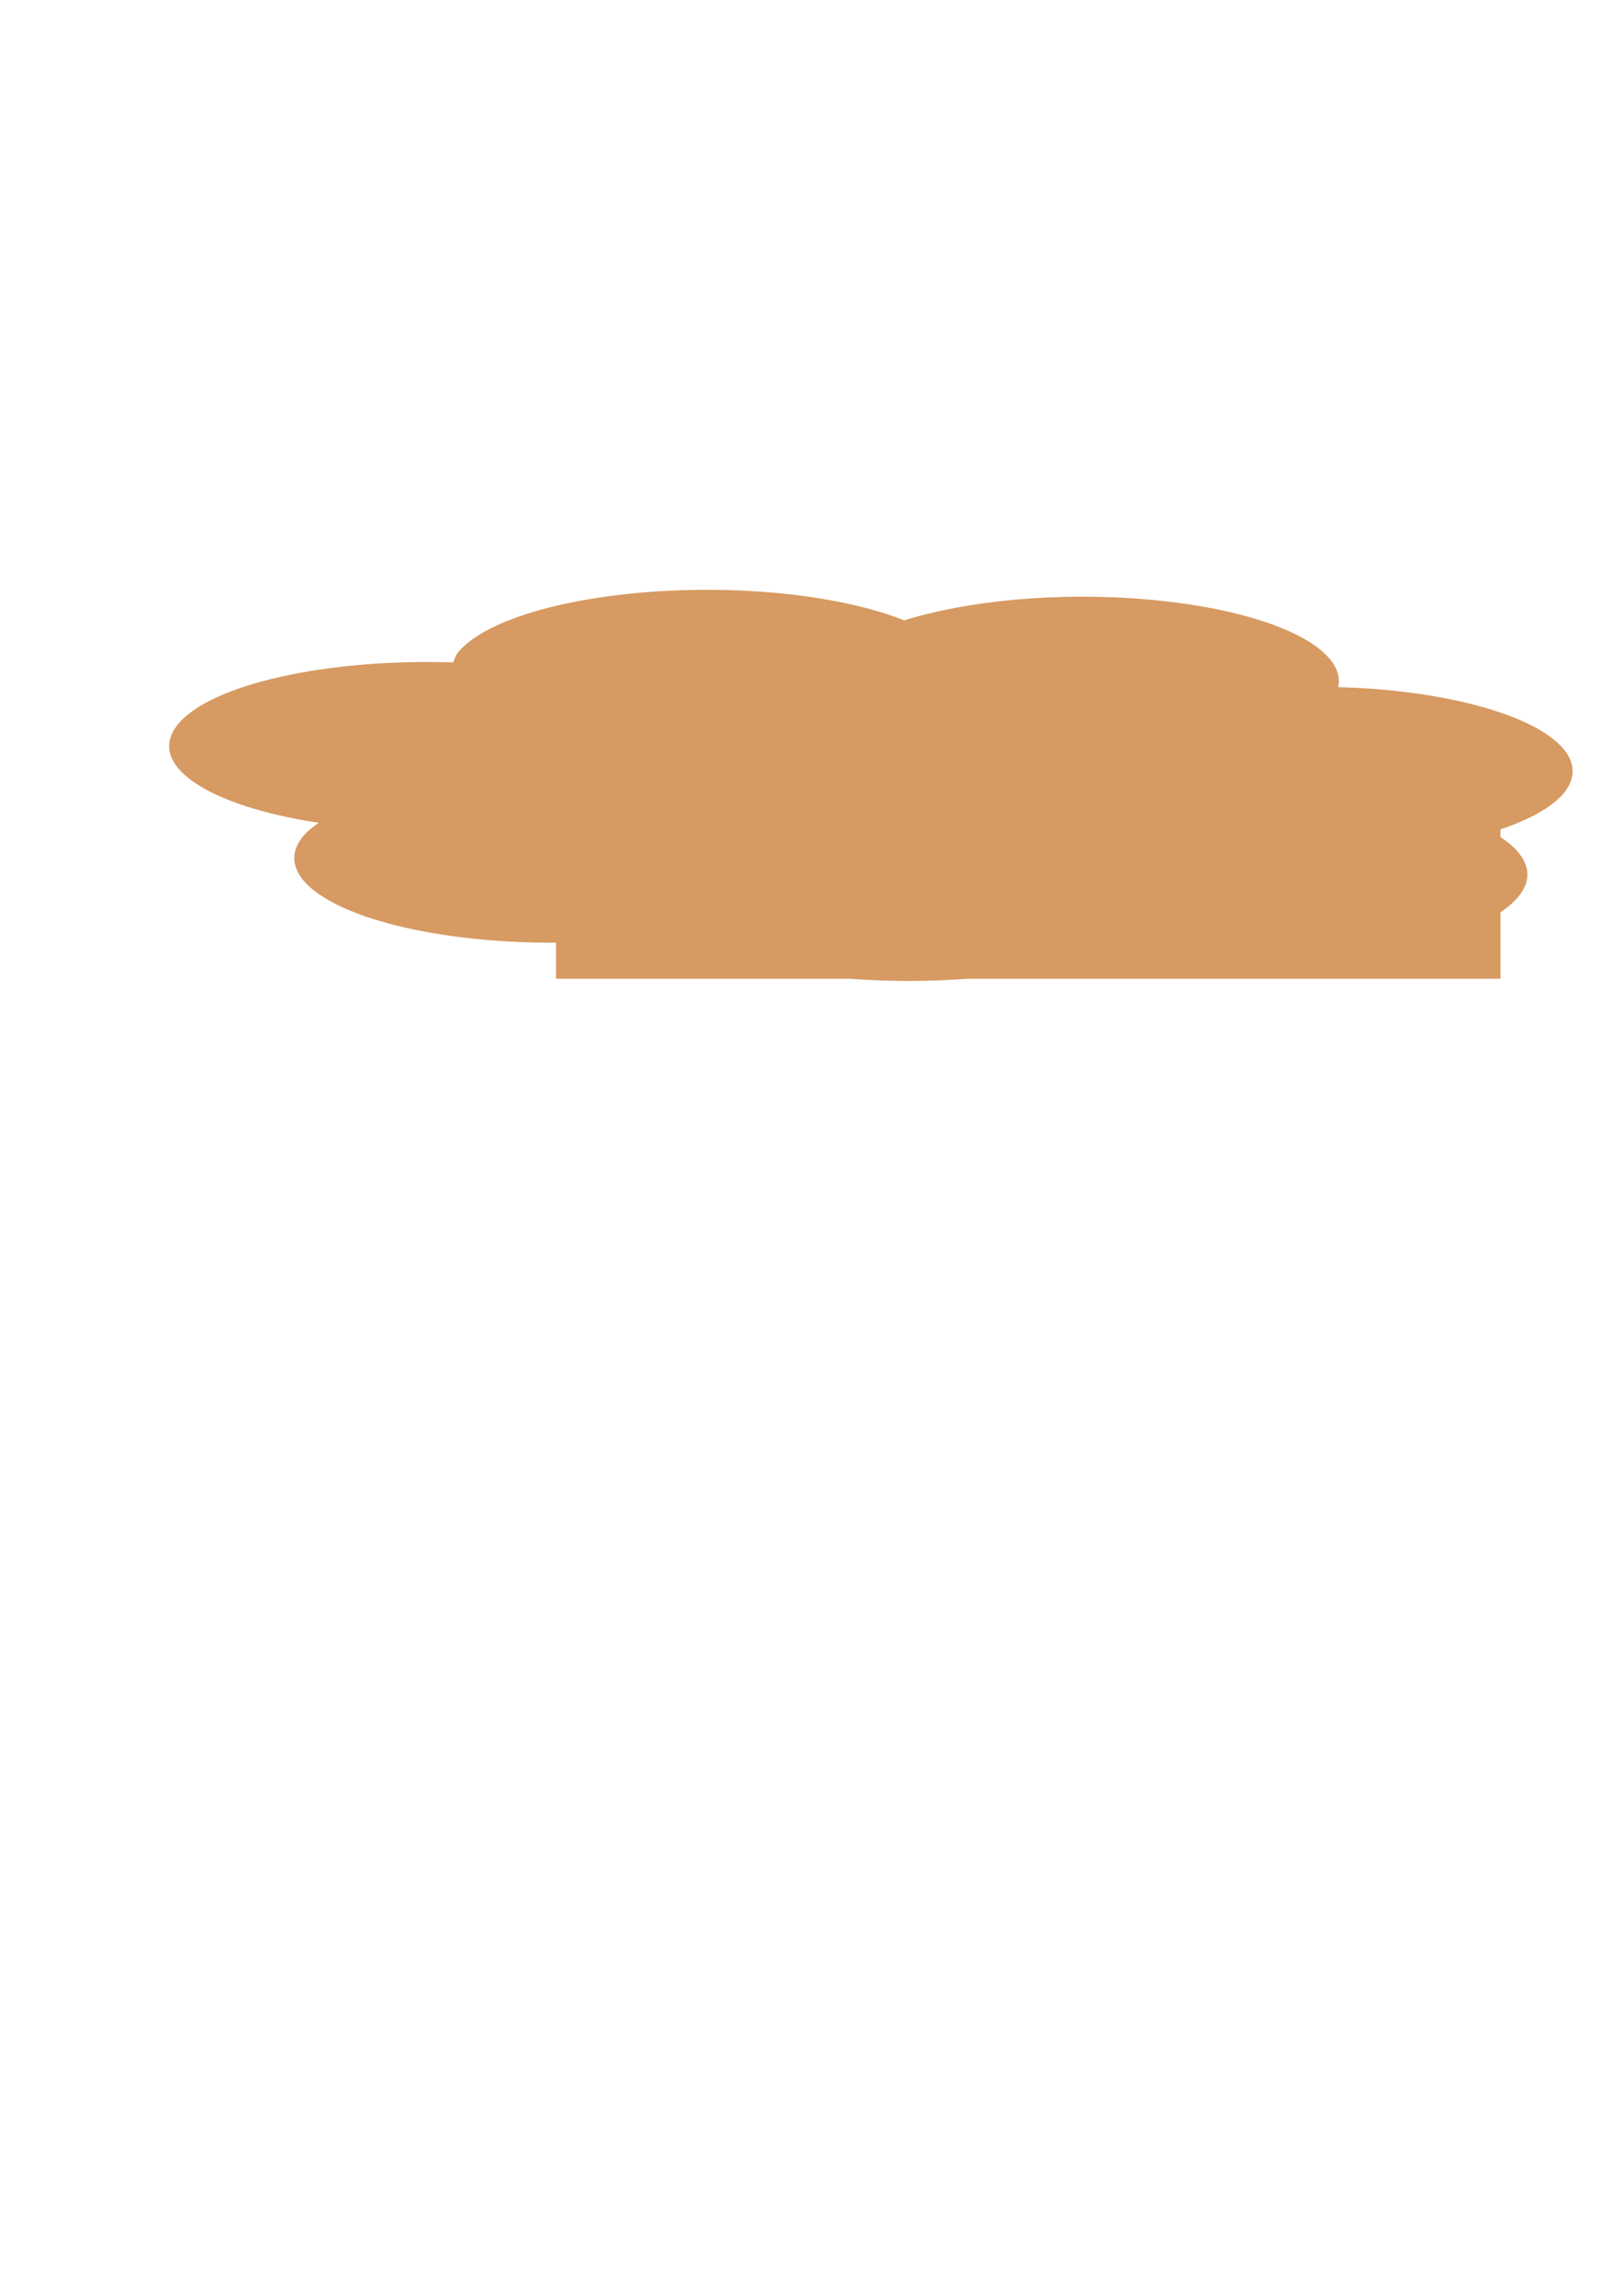
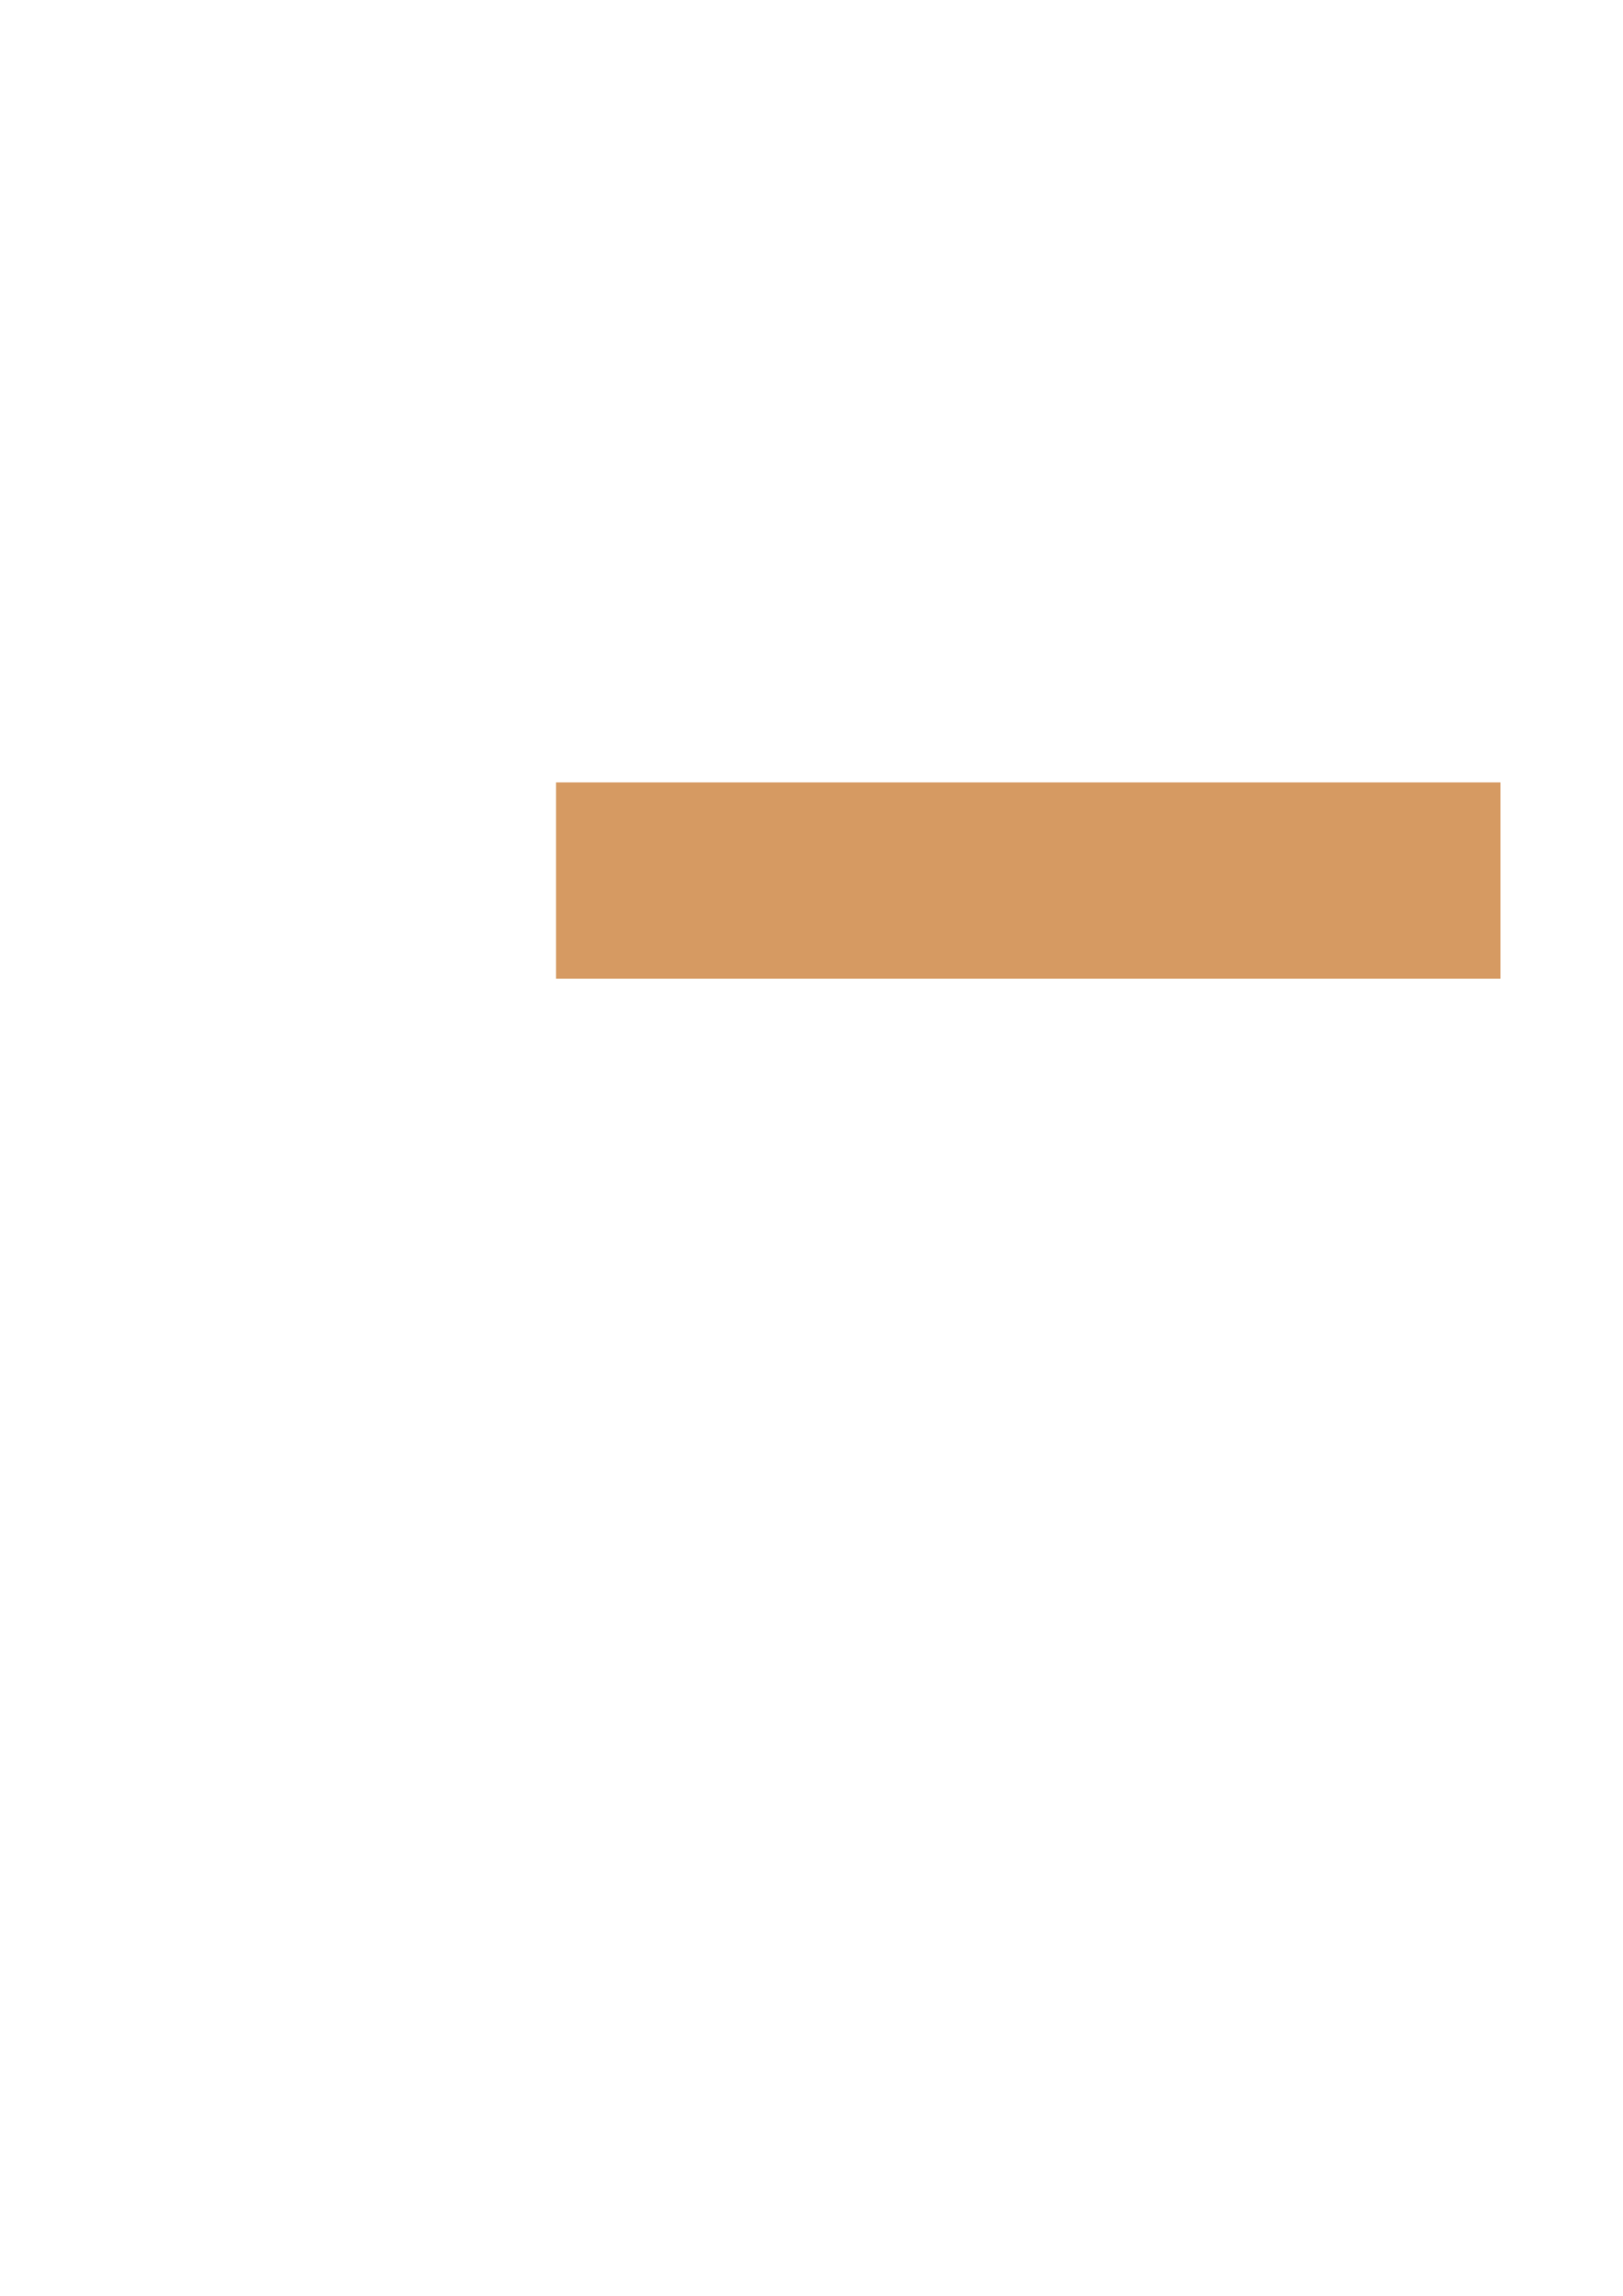
<svg xmlns="http://www.w3.org/2000/svg" width="744.094" height="1052.362">
  <title>Dust Cloud</title>
  <defs>
    <filter height="200%" width="200%" y="-50%" x="-50%" id="layer1_blur">
      <feGaussianBlur stdDeviation="3.4" in="SourceGraphic" />
    </filter>
    <filter height="200%" width="200%" y="-50%" x="-50%" id="svg_1_blur">
      <feGaussianBlur stdDeviation="3.1" in="SourceGraphic" />
    </filter>
  </defs>
  <g>
    <title>Layer 1</title>
    <rect filter="url(#svg_1_blur)" id="svg_1" height="90" width="433" y="358.638" x="254.906" stroke-linejoin="round" stroke-width="0" stroke="#000000" fill="#d69a62" />
    <g filter="url(#layer1_blur)" id="layer1">
-       <path fill="#d69a62" stroke="#000000" stroke-width="0" stroke-linejoin="round" stroke-miterlimit="4" stroke-dashoffset="0" id="path4952" d="m526.406,274.815c-41.261,-3.629 -83.017,0.524 -111.844,9.547c-15.061,-5.943 -35.453,-10.529 -59.914,-12.681c-62.951,-5.537 -127.802,6.754 -144.67,27.42c-1.239,1.518 -1.566,3.046 -2.231,4.564c-56.691,-1.935 -110.935,9.716 -126.153,28.361c-15.079,18.475 13.376,37.366 64.521,45.133c-2.78,1.979 -5.372,4.018 -7.148,6.193c-16.868,20.666 20.611,41.909 83.563,47.446c30.834,2.713 61.994,1.12 87.86,-3.608c14.256,10.012 40.835,18.07 75.873,21.151c49.992,4.397 100.721,-2.568 128.108,-15.92c11.094,2.578 23.425,4.711 37.316,5.933c62.951,5.537 127.663,-6.767 144.531,-27.432c8.482,-10.392 3.234,-20.908 -12.078,-29.527c15.153,-4.743 27.015,-10.752 32.826,-17.872c16.868,-20.666 -20.611,-41.909 -83.563,-47.447c-6.627,-0.583 -13.265,-0.911 -19.874,-1.11c3.917,-18.148 -31.612,-35.27 -87.124,-40.153z" />
-     </g>
+       </g>
  </g>
</svg>